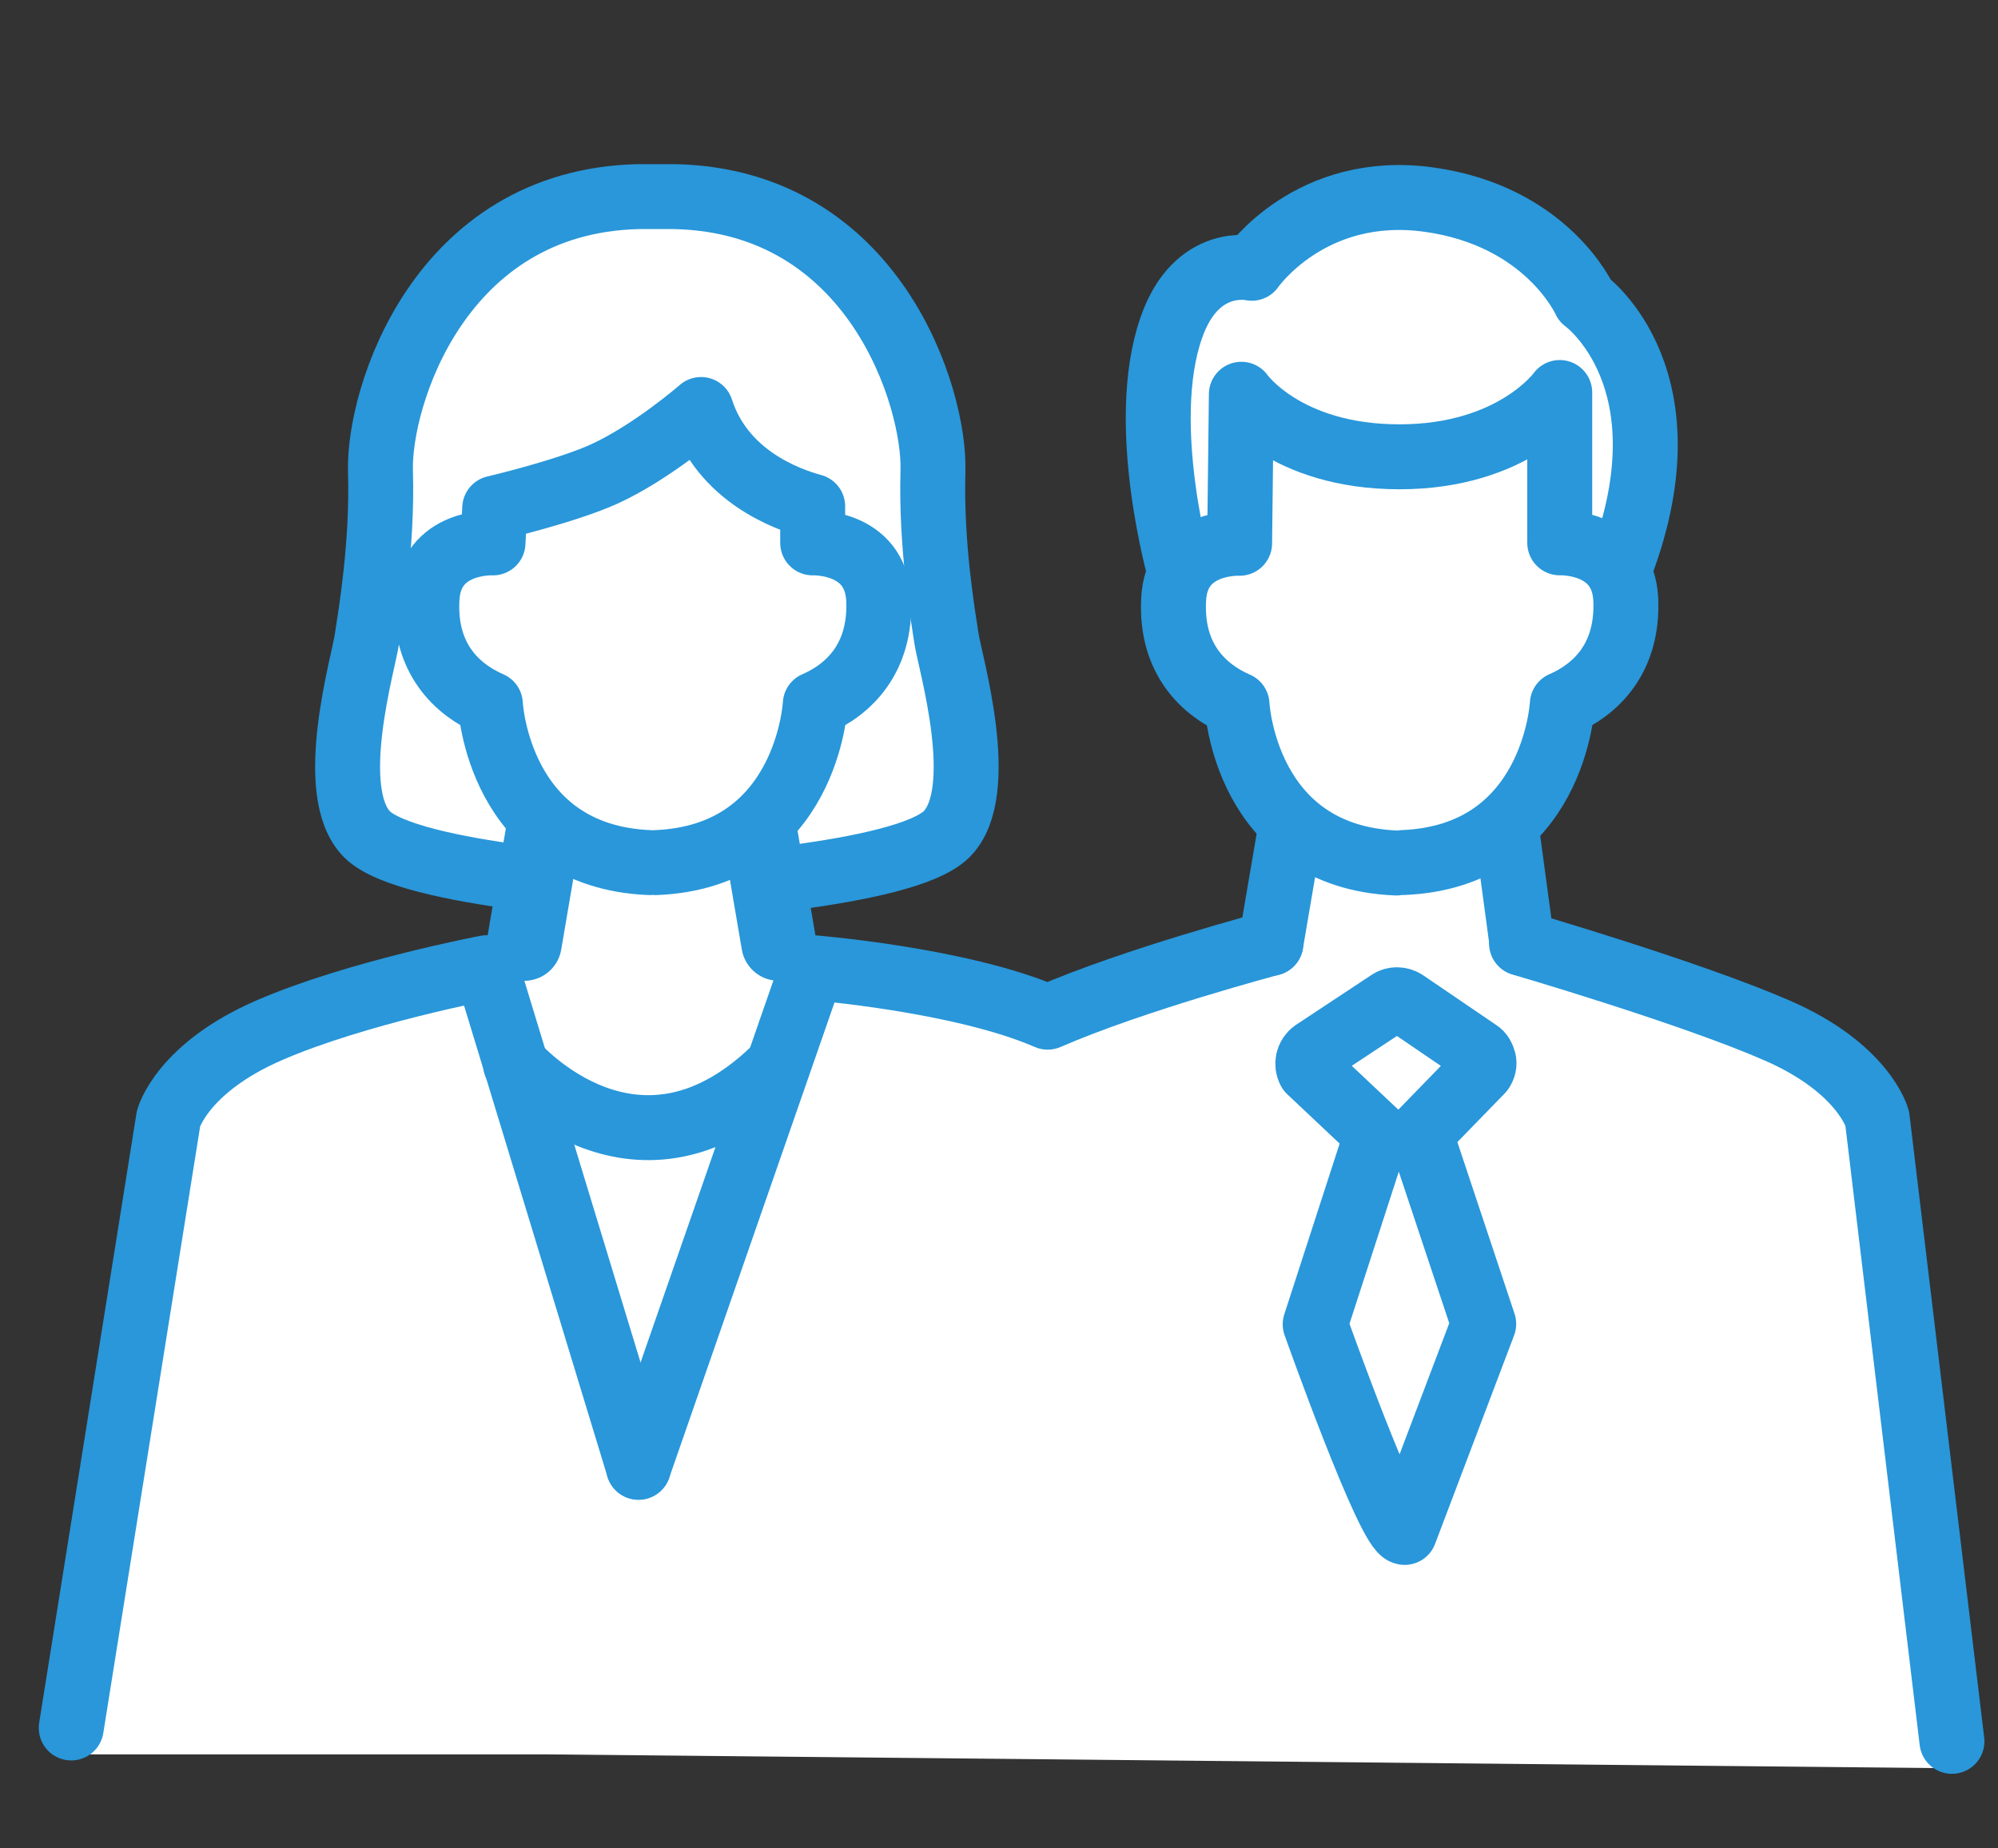
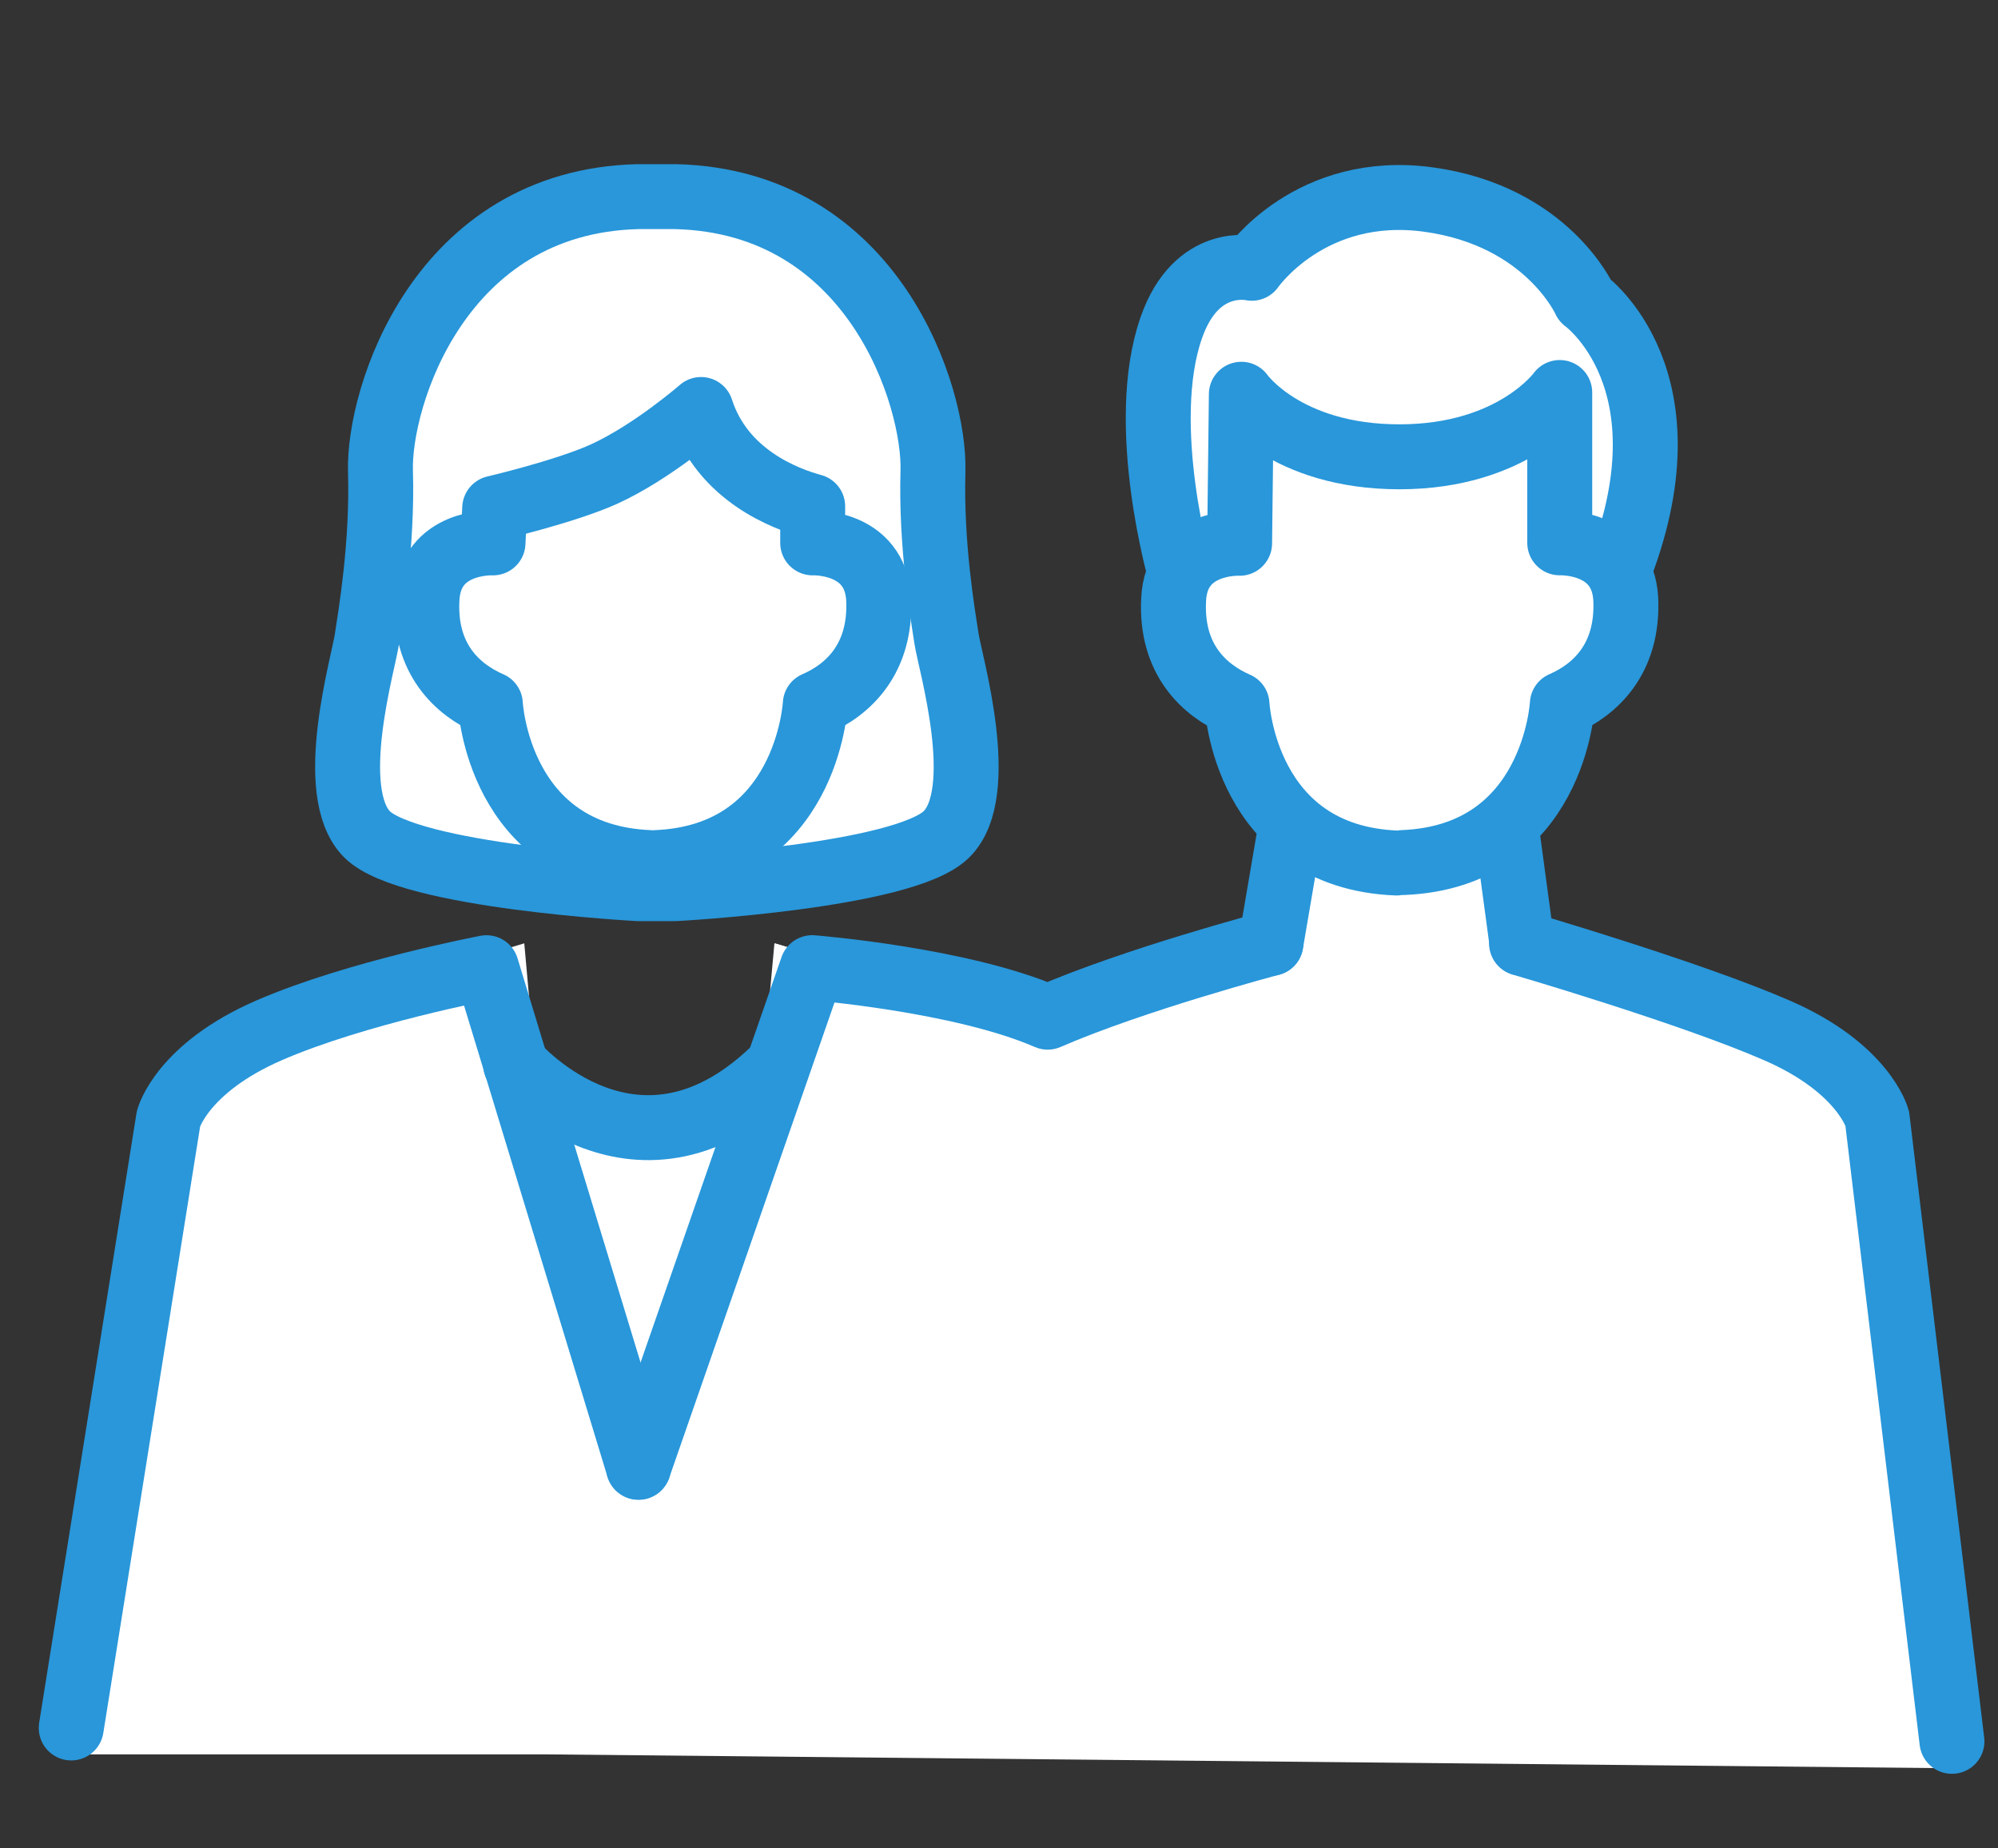
<svg xmlns="http://www.w3.org/2000/svg" width="40" height="37" viewBox="0 0 40 37" fill="none">
  <rect x="0" y="0" width="40" height="37" fill="#333333" stroke="none" />
  <g clip-path="url(#clip0_1902_22277)">
    <mask id="mask0_1902_22277" style="mask-type:luminance" maskUnits="userSpaceOnUse" x="-2" y="-2" width="46" height="41">
      <path d="M43.217 -1.5H-2V38.5H43.217V-1.5Z" fill="white" />
    </mask>
    <g mask="url(#mask0_1902_22277)">
      <path d="M39.13 35.404L37.783 22.639C37.783 22.639 37.504 21.631 35.765 20.874C34.026 20.118 30.661 19.135 30.661 19.135H25.652C25.652 19.135 22.652 20.013 20.852 20.744C20.774 20.709 20.704 20.665 20.617 20.622C18.878 19.865 15.513 18.883 15.513 18.883L15.409 21.3C12.931 23.961 10.704 21.3 10.704 21.3H10.713L10.496 18.883C10.496 18.883 7.13 19.865 5.391 20.622C4.504 21.005 4 21.448 3.722 21.796C3.374 22.187 3.287 22.483 3.287 22.483L1.391 35.118H10.957L39.13 35.396V35.404Z" fill="white" />
      <path d="M23.635 11.509C23.635 11.509 22.765 8.5 23.452 6.552C23.957 5.109 25.061 5.37 25.061 5.37C25.061 5.37 26.235 3.665 28.609 3.996C30.983 4.326 31.73 6.013 31.73 6.013C31.73 6.013 33.948 7.596 32.374 11.517H23.626H23.635V11.509Z" fill="white" stroke="#2997DA" stroke-width="1.3" stroke-linecap="round" stroke-linejoin="round" />
      <path d="M25.861 16.396L24.948 22.805H31.217L30.191 16.396H25.861Z" fill="white" />
      <path d="M39.078 34.857L37.582 22.387C37.582 22.387 37.313 21.378 35.565 20.622C33.826 19.865 30.461 18.883 30.461 18.883" stroke="#2997DA" stroke-width="1.3" stroke-linecap="round" stroke-linejoin="round" />
      <path d="M28.087 17.266C31.122 17.144 31.278 14.092 31.278 14.092C31.939 13.805 32.6 13.188 32.548 11.996C32.487 10.814 31.226 10.866 31.226 10.866V7.857C31.226 7.857 30.305 9.144 28.017 9.144C25.731 9.144 24.852 7.892 24.852 7.892L24.817 10.875C24.817 10.875 23.548 10.814 23.496 12.005C23.435 13.197 24.105 13.814 24.765 14.101C24.765 14.101 24.913 17.153 27.957 17.275" fill="white" />
      <path d="M28.087 17.266C31.122 17.144 31.278 14.092 31.278 14.092C31.939 13.805 32.6 13.188 32.548 11.996C32.487 10.814 31.226 10.866 31.226 10.866V7.857C31.226 7.857 30.305 9.144 28.017 9.144C25.731 9.144 24.852 7.892 24.852 7.892L24.817 10.875C24.817 10.875 23.548 10.814 23.496 12.005C23.435 13.197 24.105 13.814 24.765 14.101C24.765 14.101 24.913 17.153 27.957 17.275" stroke="#2997DA" stroke-width="1.3" stroke-linecap="round" stroke-linejoin="round" />
      <path d="M25.817 16.691L25.443 18.883" stroke="#2997DA" stroke-width="1.3" stroke-linecap="round" stroke-linejoin="round" />
      <path d="M30.174 16.691L30.47 18.883" stroke="#2997DA" stroke-width="1.3" stroke-linecap="round" stroke-linejoin="round" />
-       <path d="M28.435 22.692L29.704 26.501L28.122 30.675C27.809 30.675 26.33 26.509 26.33 26.509L27.565 22.701L26.217 21.431C26.148 21.301 26.183 21.144 26.304 21.057L27.817 20.057C27.904 19.997 28.026 19.997 28.122 20.057L29.591 21.057C29.652 21.092 29.687 21.162 29.704 21.231C29.722 21.292 29.704 21.37 29.661 21.431L28.435 22.692Z" stroke="#2997DA" stroke-width="1.3" stroke-linejoin="round" />
      <path d="M13.522 17.788C13.522 17.788 18.096 17.544 18.948 16.701C19.8 15.857 19.017 13.249 18.948 12.779C18.878 12.318 18.635 10.918 18.678 9.431C18.722 7.953 17.504 4.031 13.522 3.936H12.774C8.791 4.031 7.574 7.962 7.617 9.431C7.661 10.909 7.417 12.318 7.348 12.779C7.287 13.24 6.504 15.849 7.348 16.701C8.191 17.544 12.774 17.788 12.774 17.788H13.522Z" fill="white" stroke="#2997DA" stroke-width="1.3" stroke-linecap="round" stroke-linejoin="round" />
-       <path d="M10.904 16.396L10 22.805H16.261L15.235 16.396H10.904Z" fill="white" />
      <path d="M1.426 34.589L3.374 22.389C3.374 22.389 3.643 21.38 5.391 20.623C7.13 19.867 9.739 19.371 9.739 19.371L12.783 29.371" stroke="#2997DA" stroke-width="1.3" stroke-linecap="round" stroke-linejoin="round" />
      <path d="M10.322 21.309C10.322 21.309 12.782 24.152 15.6 21.309" stroke="#2997DA" stroke-width="1.3" stroke-linecap="round" stroke-linejoin="round" />
      <path d="M23.521 26.091L22.626 22.387C22.626 22.387 22.356 21.378 20.608 20.622C18.869 19.865 15.504 18.883 15.504 18.883L14.843 26.091" fill="white" />
      <path d="M13.13 17.267C16.165 17.145 16.322 14.093 16.322 14.093C16.983 13.806 17.643 13.189 17.591 11.997C17.53 10.815 16.27 10.867 16.27 10.867V10.136C15.73 9.989 14.461 9.519 14.035 8.197C14.035 8.197 13.061 9.049 12.087 9.493C11.313 9.841 9.904 10.171 9.904 10.171L9.87 10.867C9.87 10.867 8.6 10.806 8.548 11.997C8.487 13.189 9.156 13.806 9.817 14.093C9.817 14.093 9.965 17.145 13.009 17.267" fill="white" />
      <path d="M13.13 17.267C16.165 17.145 16.322 14.093 16.322 14.093C16.983 13.806 17.643 13.189 17.591 11.997C17.53 10.815 16.27 10.867 16.27 10.867V10.136C15.73 9.989 14.461 9.519 14.035 8.197C14.035 8.197 13.061 9.049 12.087 9.493C11.313 9.841 9.904 10.171 9.904 10.171L9.87 10.867C9.87 10.867 8.6 10.806 8.548 11.997C8.487 13.189 9.156 13.806 9.817 14.093C9.817 14.093 9.965 17.145 13.009 17.267" stroke="#2997DA" stroke-width="1.3" stroke-linecap="round" stroke-linejoin="round" />
-       <path d="M10.87 16.691L10.496 18.883" stroke="#2997DA" stroke-width="1.5" stroke-linecap="round" stroke-linejoin="round" />
-       <path d="M15.217 16.691L15.591 18.883" stroke="#2997DA" stroke-width="1.5" stroke-linecap="round" stroke-linejoin="round" />
      <path d="M25.443 18.883C25.443 18.883 22.713 19.605 20.974 20.361C19.235 19.605 16.261 19.37 16.261 19.37L12.783 29.37" stroke="#2997DA" stroke-width="1.3" stroke-linecap="round" stroke-linejoin="round" />
    </g>
  </g>
  <defs>
    <clipPath id="clip0_1902_22277">
      <rect width="40" height="35.385" fill="white" transform="translate(0 0.809)" />
    </clipPath>
  </defs>
</svg>